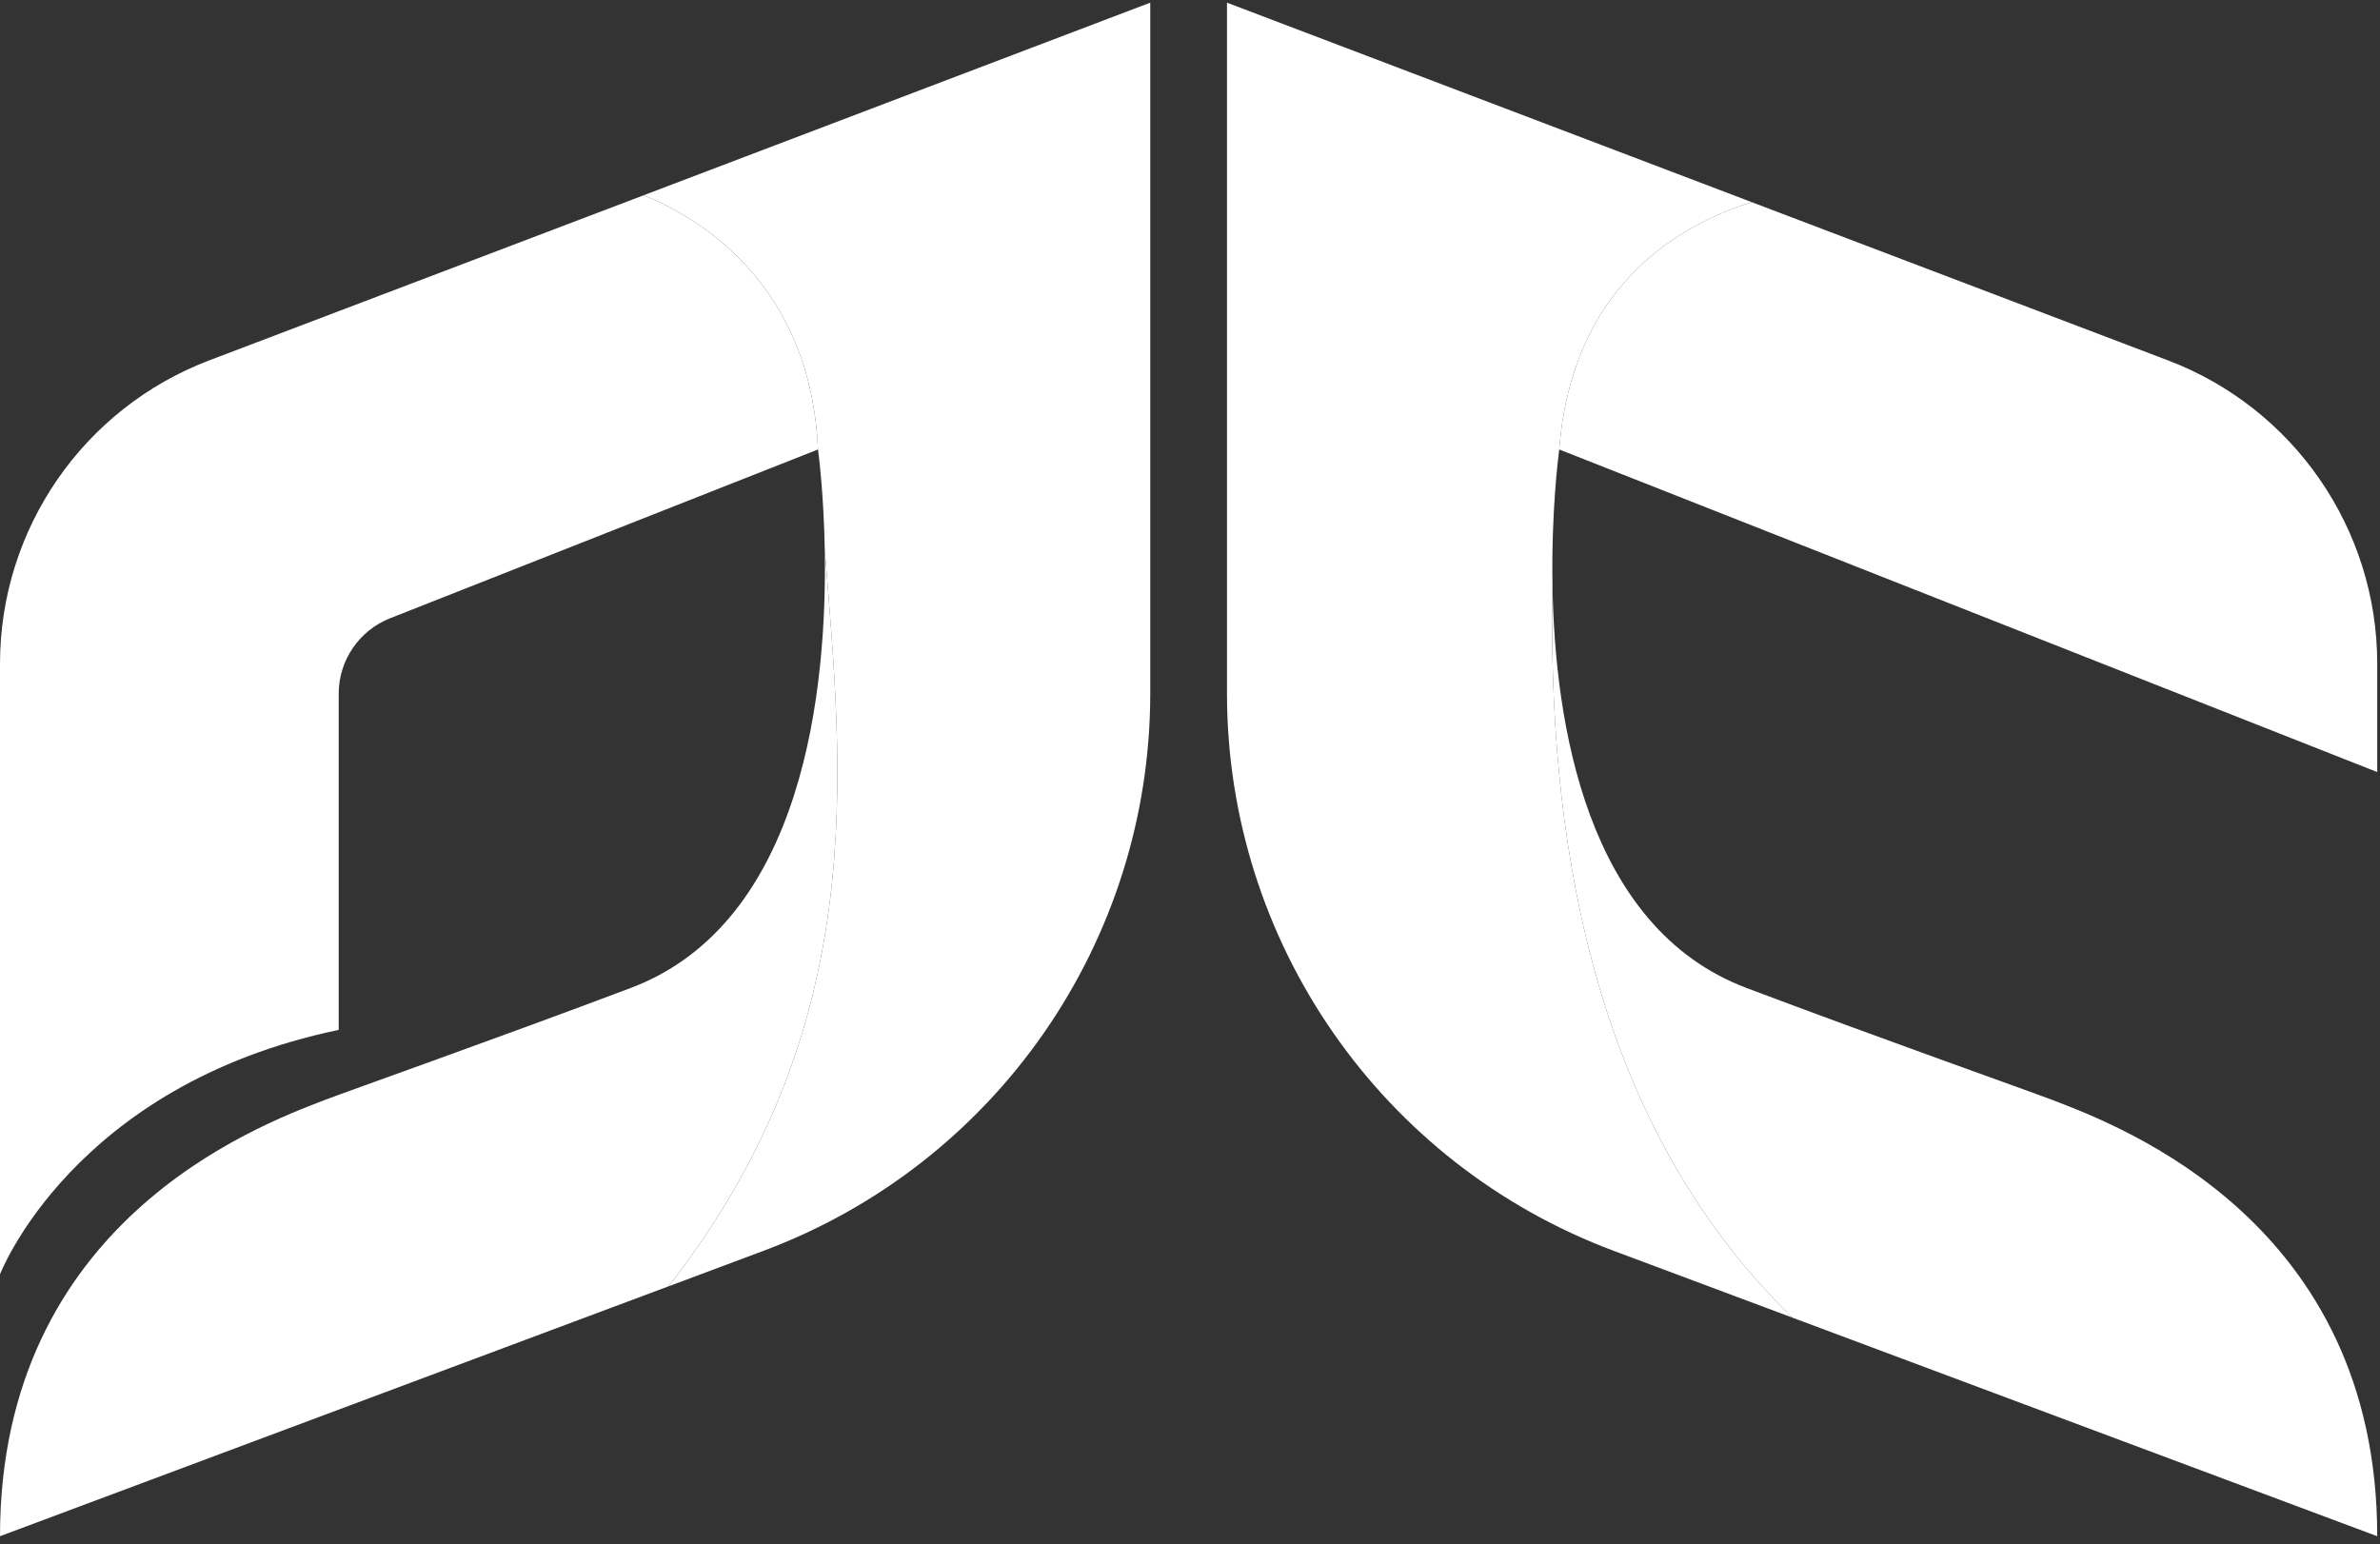
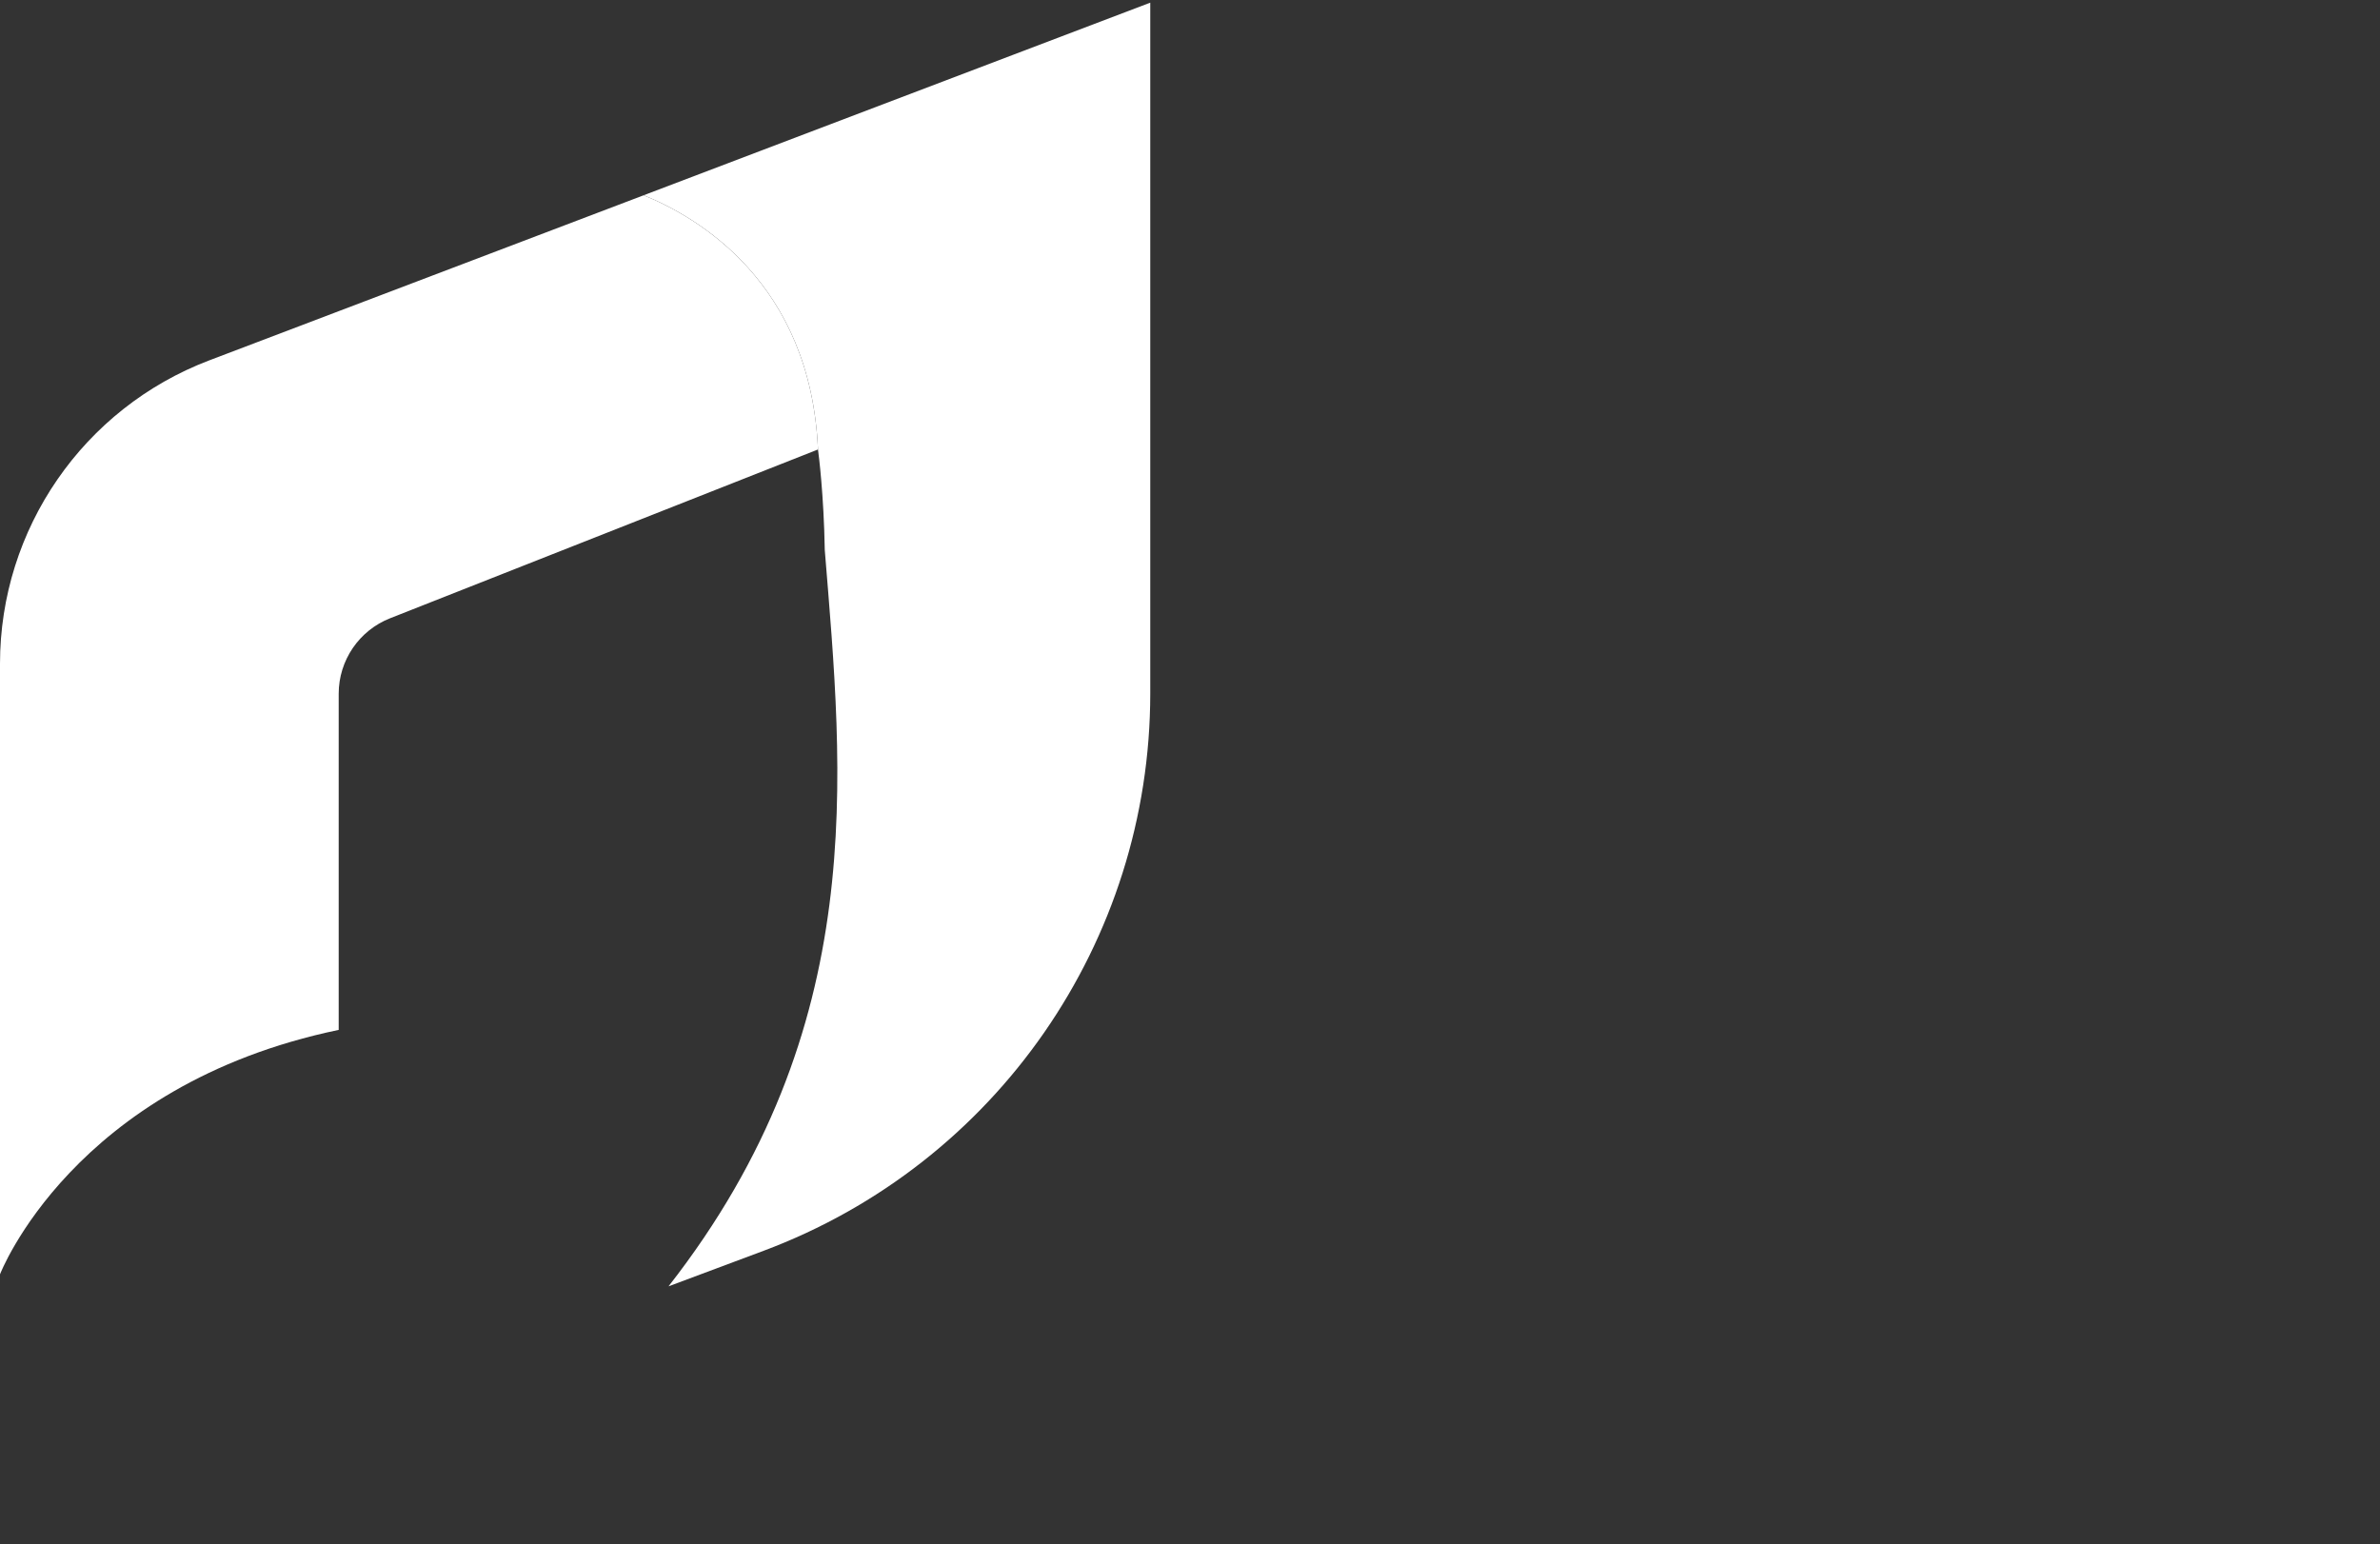
<svg xmlns="http://www.w3.org/2000/svg" width="262" height="170" viewBox="0 0 262 170" fill="none">
  <rect x="0" y="0" width="262" height="170" fill="#333333" stroke="none" />
  <path d="M90.049 49.484L42.943 68.067C39.53 69.413 37.285 72.707 37.285 76.375V113.386C7.993 119.485 0 140.295 0 140.295V73.076C0 58.239 9.172 44.946 23.038 39.674L70.859 21.497C76.749 23.879 89.233 31.08 90.049 49.484Z" fill="white" />
-   <path d="M73.593 141.617L0 169.128C0 134.649 28.071 124.047 35.742 121.105C38.321 120.116 54.873 114.267 69.447 108.764C88.584 101.539 91.056 75.613 90.794 60.55C92.789 85.237 95.88 113.1 73.593 141.617Z" fill="white" />
  <path d="M126.625 0.293V76.34C126.625 103.678 109.656 128.139 84.046 137.71L73.593 141.618C95.88 113.1 92.789 85.238 90.794 60.55C90.686 54.433 90.133 50.109 90.055 49.549C90.049 49.526 90.049 49.508 90.049 49.484C89.233 31.08 76.749 23.879 70.859 21.496L126.625 0.293Z" fill="white" />
-   <path d="M197.318 145.066L177.645 137.71C152.04 128.139 135.071 103.678 135.071 76.34V0.293L192.833 22.253C184.244 24.981 173.011 31.913 171.647 49.484C171.647 49.508 171.641 49.526 171.641 49.549C171.546 50.222 170.772 56.286 170.903 64.35C170.396 90.533 174.512 122.922 197.318 145.066Z" fill="white" />
-   <path d="M261.696 169.129L197.317 145.066C174.512 122.922 170.396 90.533 170.902 64.35C171.141 79.633 174.637 102.117 192.249 108.764C206.823 114.268 223.375 120.116 225.948 121.105C233.619 124.047 261.696 134.649 261.696 169.129Z" fill="white" />
-   <path d="M261.696 73.076V85L171.646 49.484C173.01 31.914 184.243 24.981 192.832 22.253L238.658 39.674C252.523 44.945 261.696 58.239 261.696 73.076Z" fill="white" />
</svg>